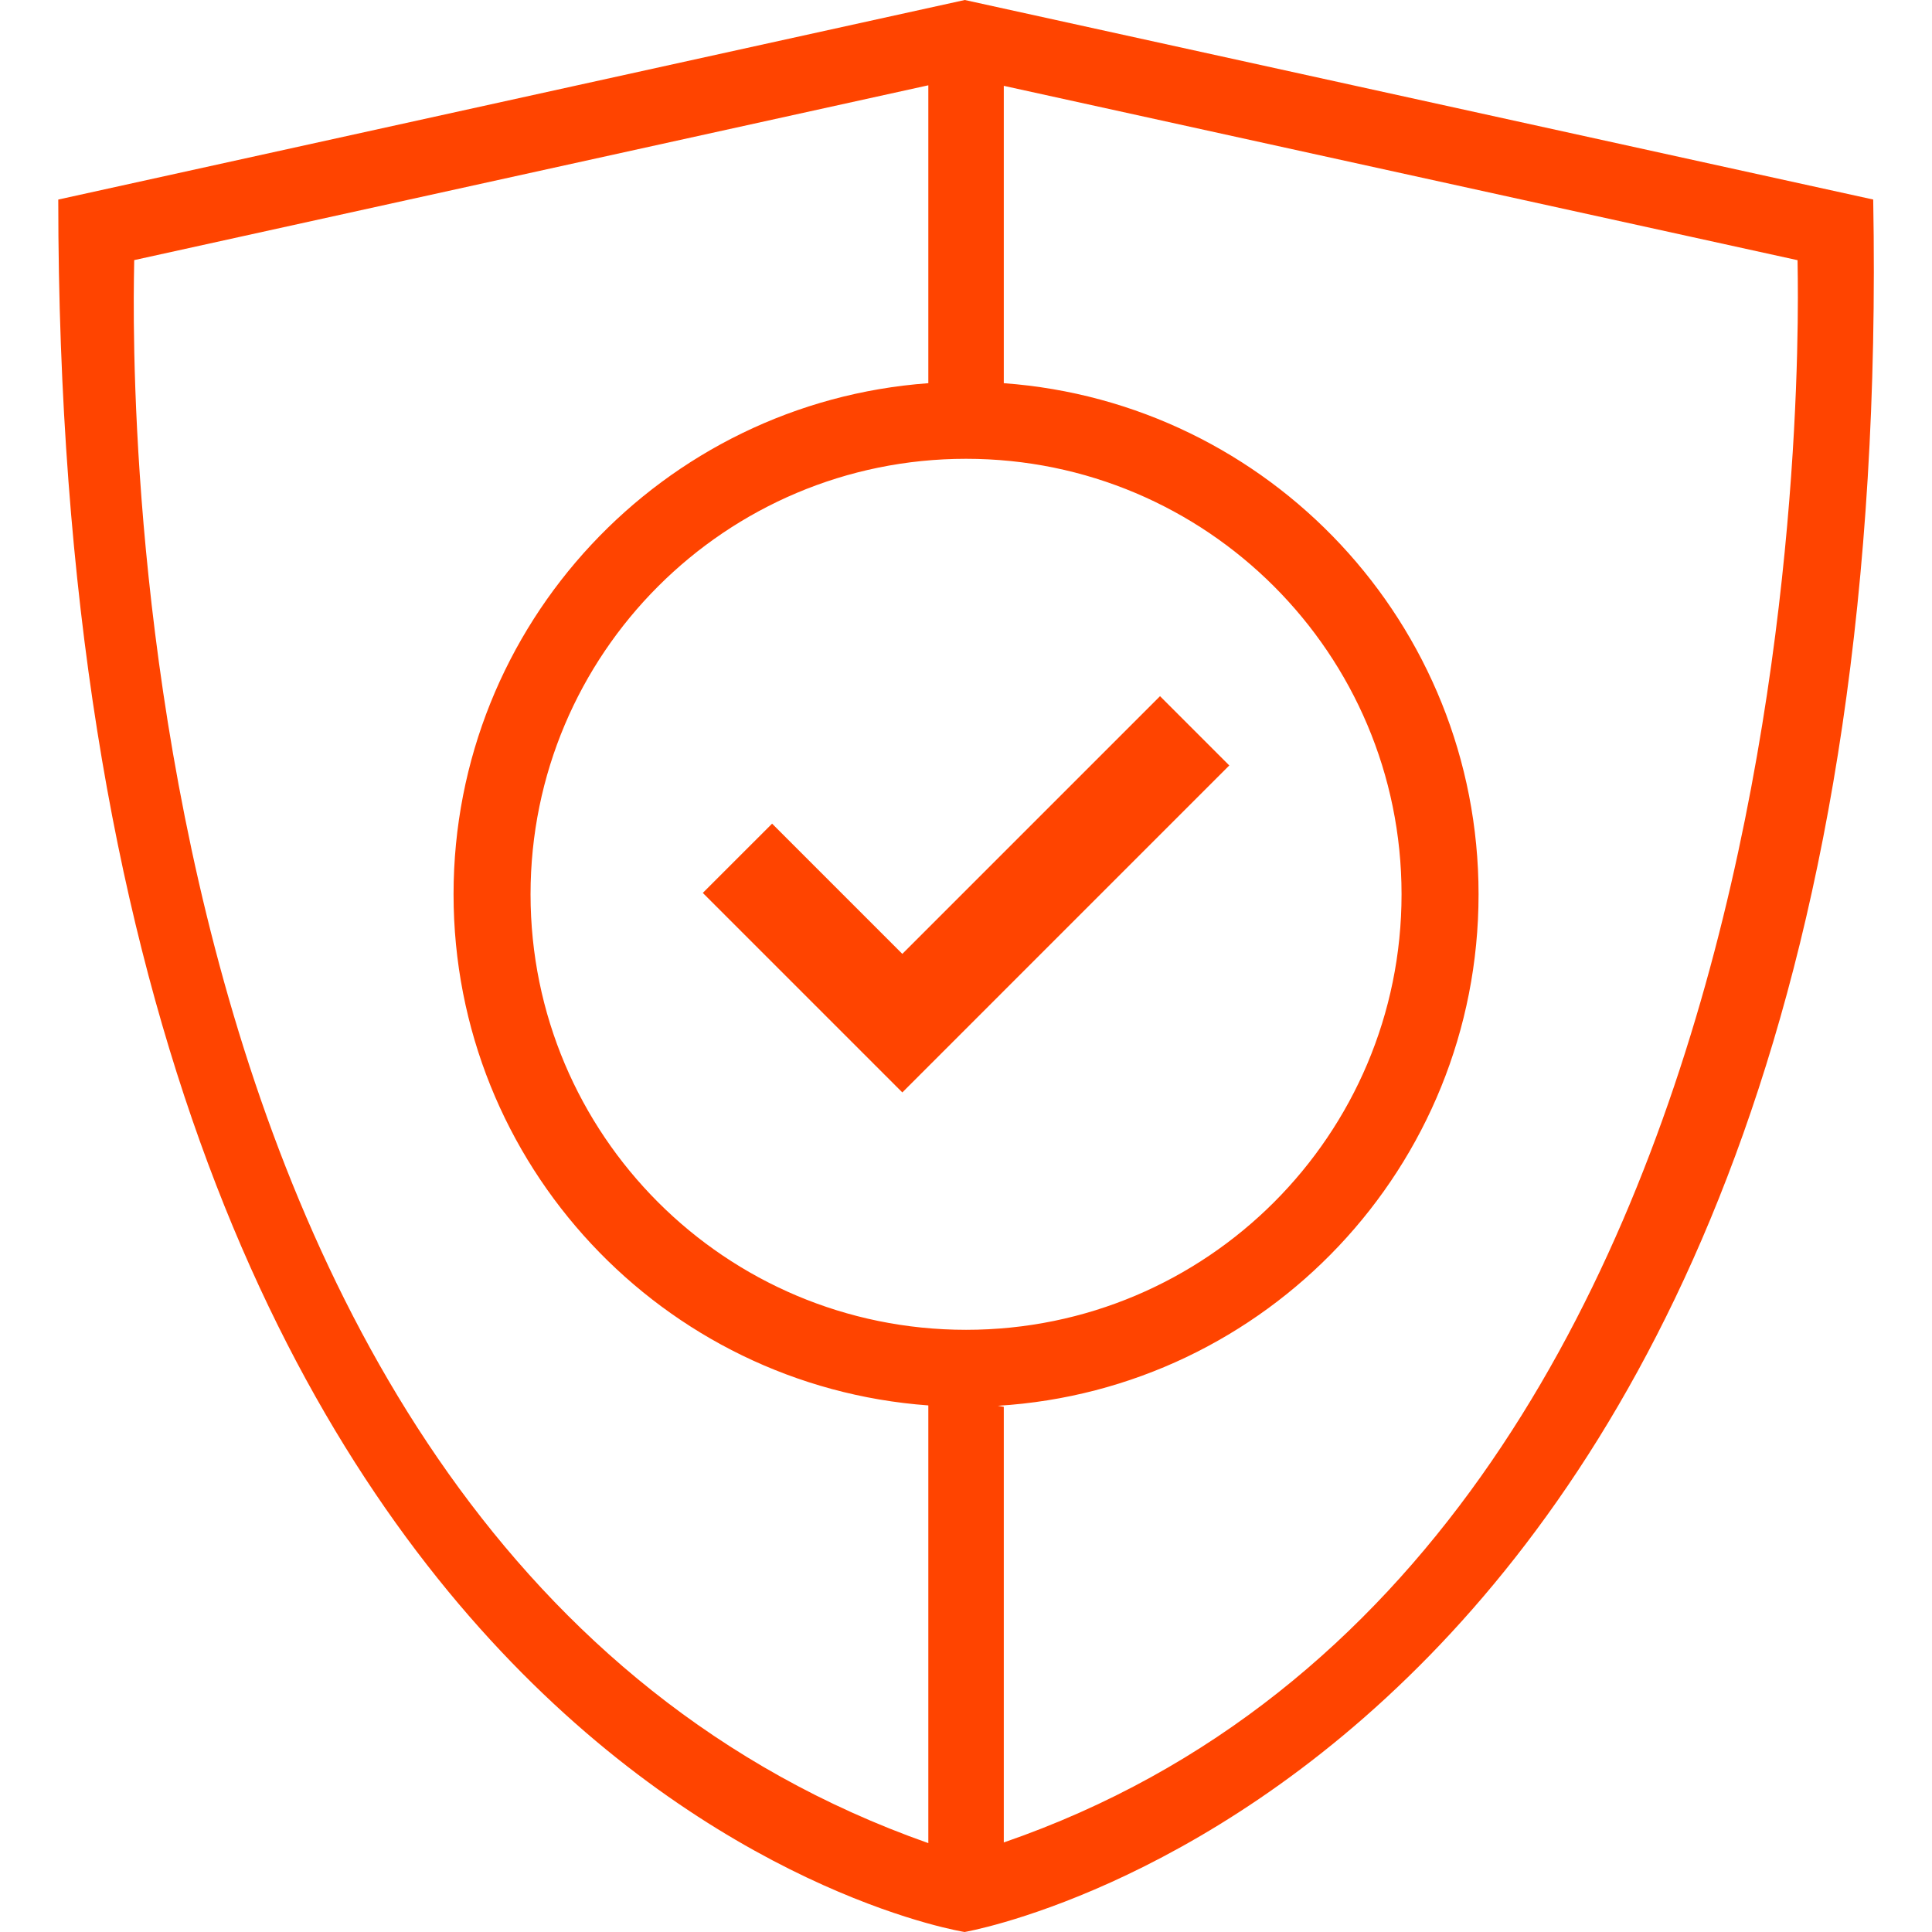
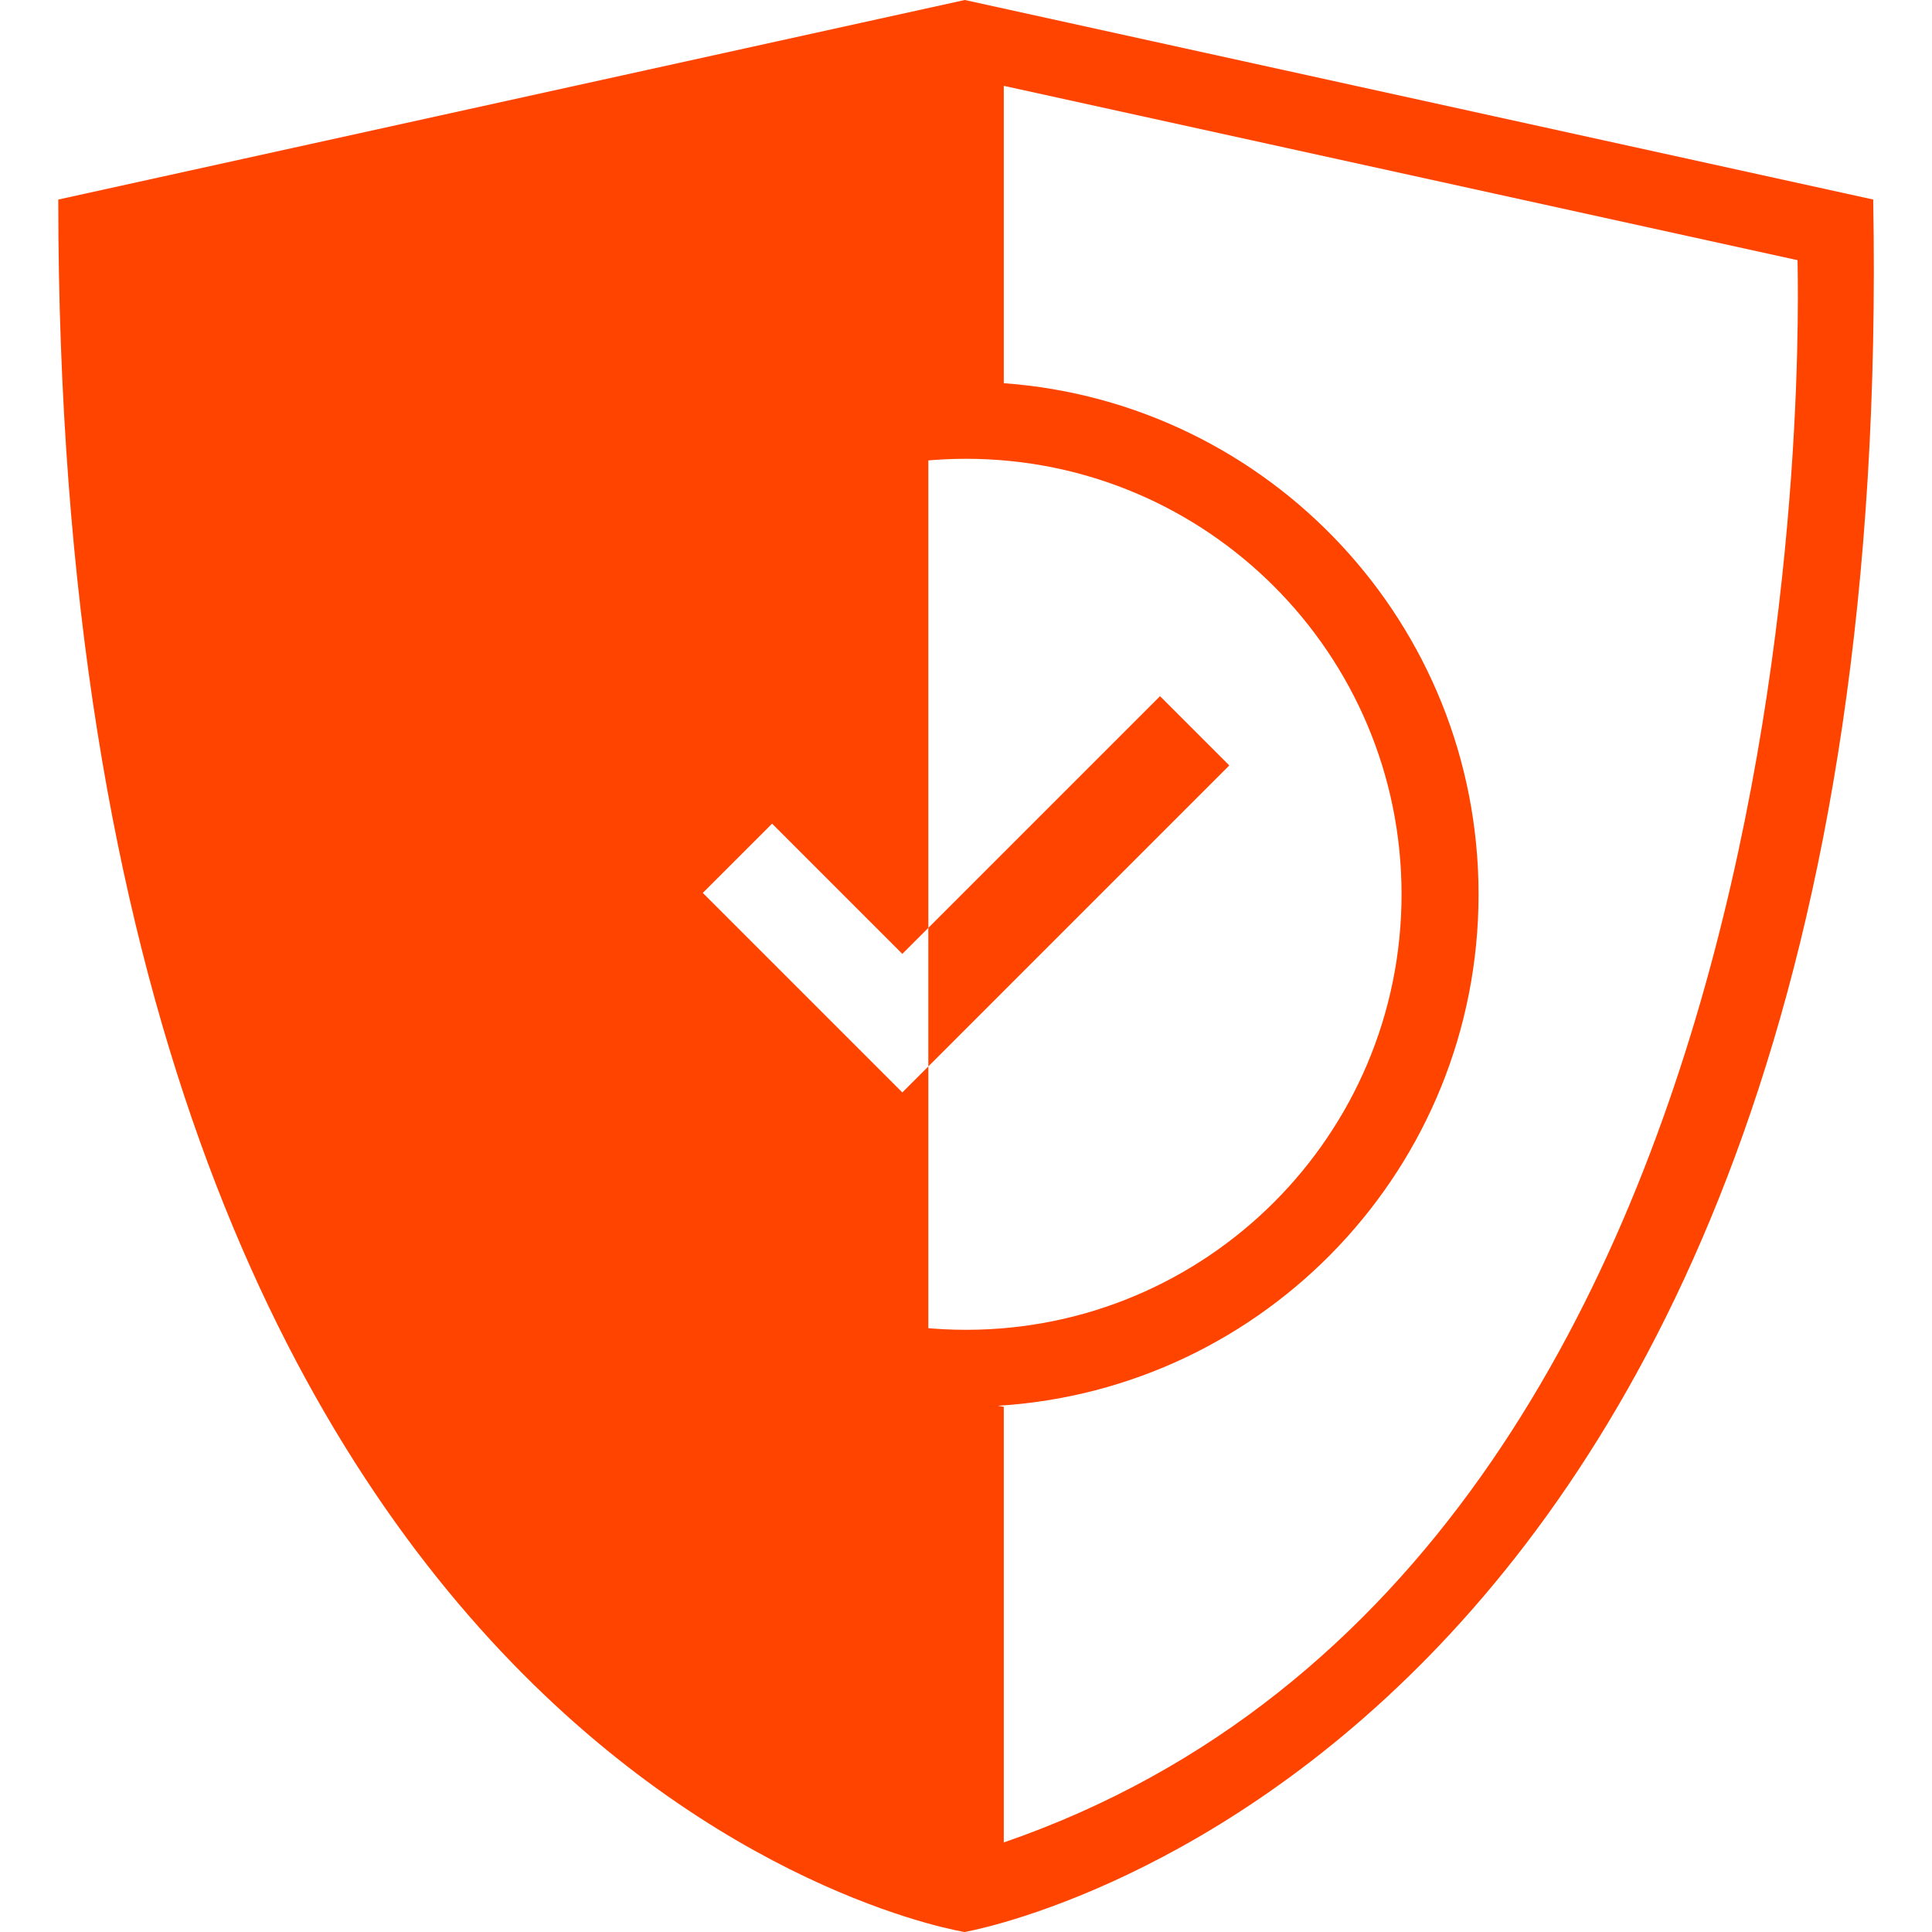
<svg xmlns="http://www.w3.org/2000/svg" width="100" height="100" viewBox="0 0 100 100" fill="none">
-   <path d="M96.957 10.328L49.938 0L3.016 10.329C3.016 92.657 49.928 100 49.928 100C49.928 100 98.431 91.731 96.957 10.328ZM48.05 95.4C4.383 80.003 6.965 14.61 6.947 13.463L48.05 4.415V19.834C34.311 20.834 23.476 32.295 23.476 46.289C23.476 60.282 34.311 71.744 48.05 72.744V95.4ZM27.461 46.289C27.461 33.84 37.553 23.747 50.003 23.747C62.452 23.747 72.544 33.84 72.544 46.289C72.544 58.738 62.452 68.831 50.003 68.831C37.553 68.831 27.461 58.738 27.461 46.289ZM51.956 95.365V72.816C51.854 72.798 51.752 72.781 51.65 72.763C65.533 71.913 76.53 60.386 76.53 46.289C76.53 32.295 65.694 20.833 51.956 19.834V4.443L93.041 13.467C93.028 14.62 95.275 80.426 51.956 95.365ZM60.043 36.034L63.628 39.62L46.704 56.544L36.377 46.217L39.963 42.632L46.704 49.373L60.043 36.034Z" fill="#FF4400" />
+   <path d="M96.957 10.328L49.938 0L3.016 10.329C3.016 92.657 49.928 100 49.928 100C49.928 100 98.431 91.731 96.957 10.328ZM48.05 95.4L48.05 4.415V19.834C34.311 20.834 23.476 32.295 23.476 46.289C23.476 60.282 34.311 71.744 48.05 72.744V95.4ZM27.461 46.289C27.461 33.84 37.553 23.747 50.003 23.747C62.452 23.747 72.544 33.84 72.544 46.289C72.544 58.738 62.452 68.831 50.003 68.831C37.553 68.831 27.461 58.738 27.461 46.289ZM51.956 95.365V72.816C51.854 72.798 51.752 72.781 51.65 72.763C65.533 71.913 76.53 60.386 76.53 46.289C76.53 32.295 65.694 20.833 51.956 19.834V4.443L93.041 13.467C93.028 14.62 95.275 80.426 51.956 95.365ZM60.043 36.034L63.628 39.62L46.704 56.544L36.377 46.217L39.963 42.632L46.704 49.373L60.043 36.034Z" fill="#FF4400" />
</svg>